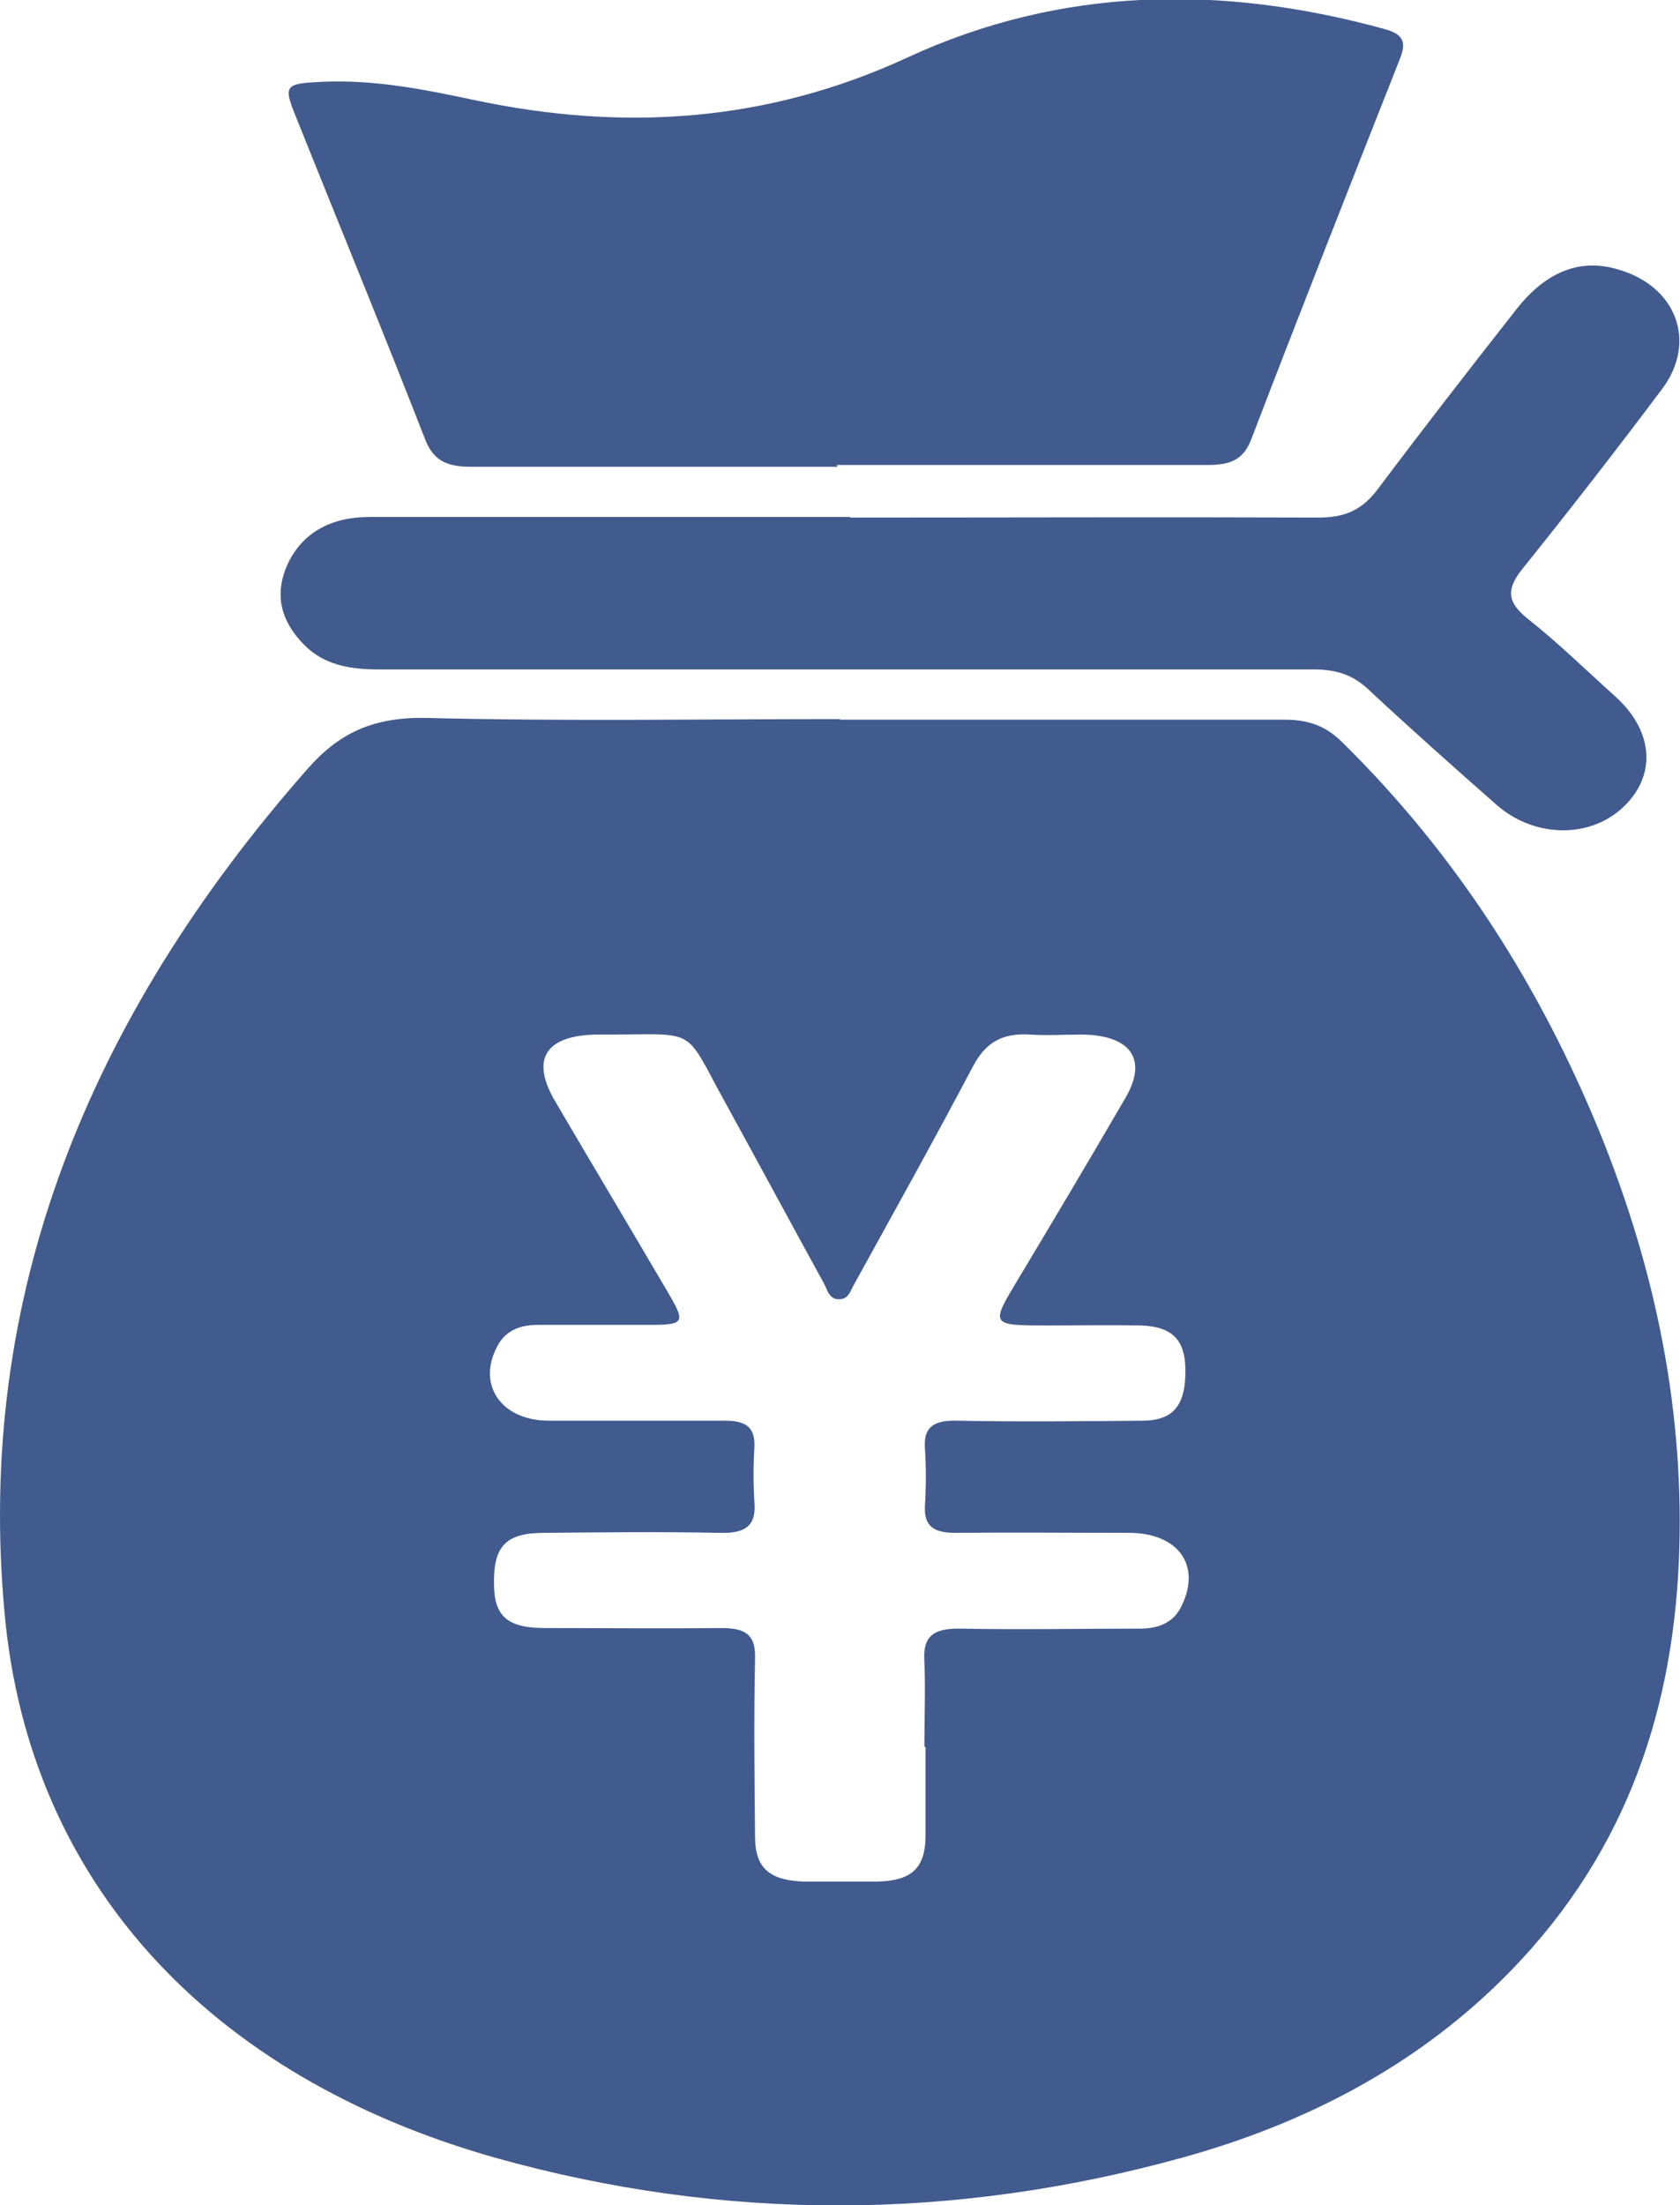
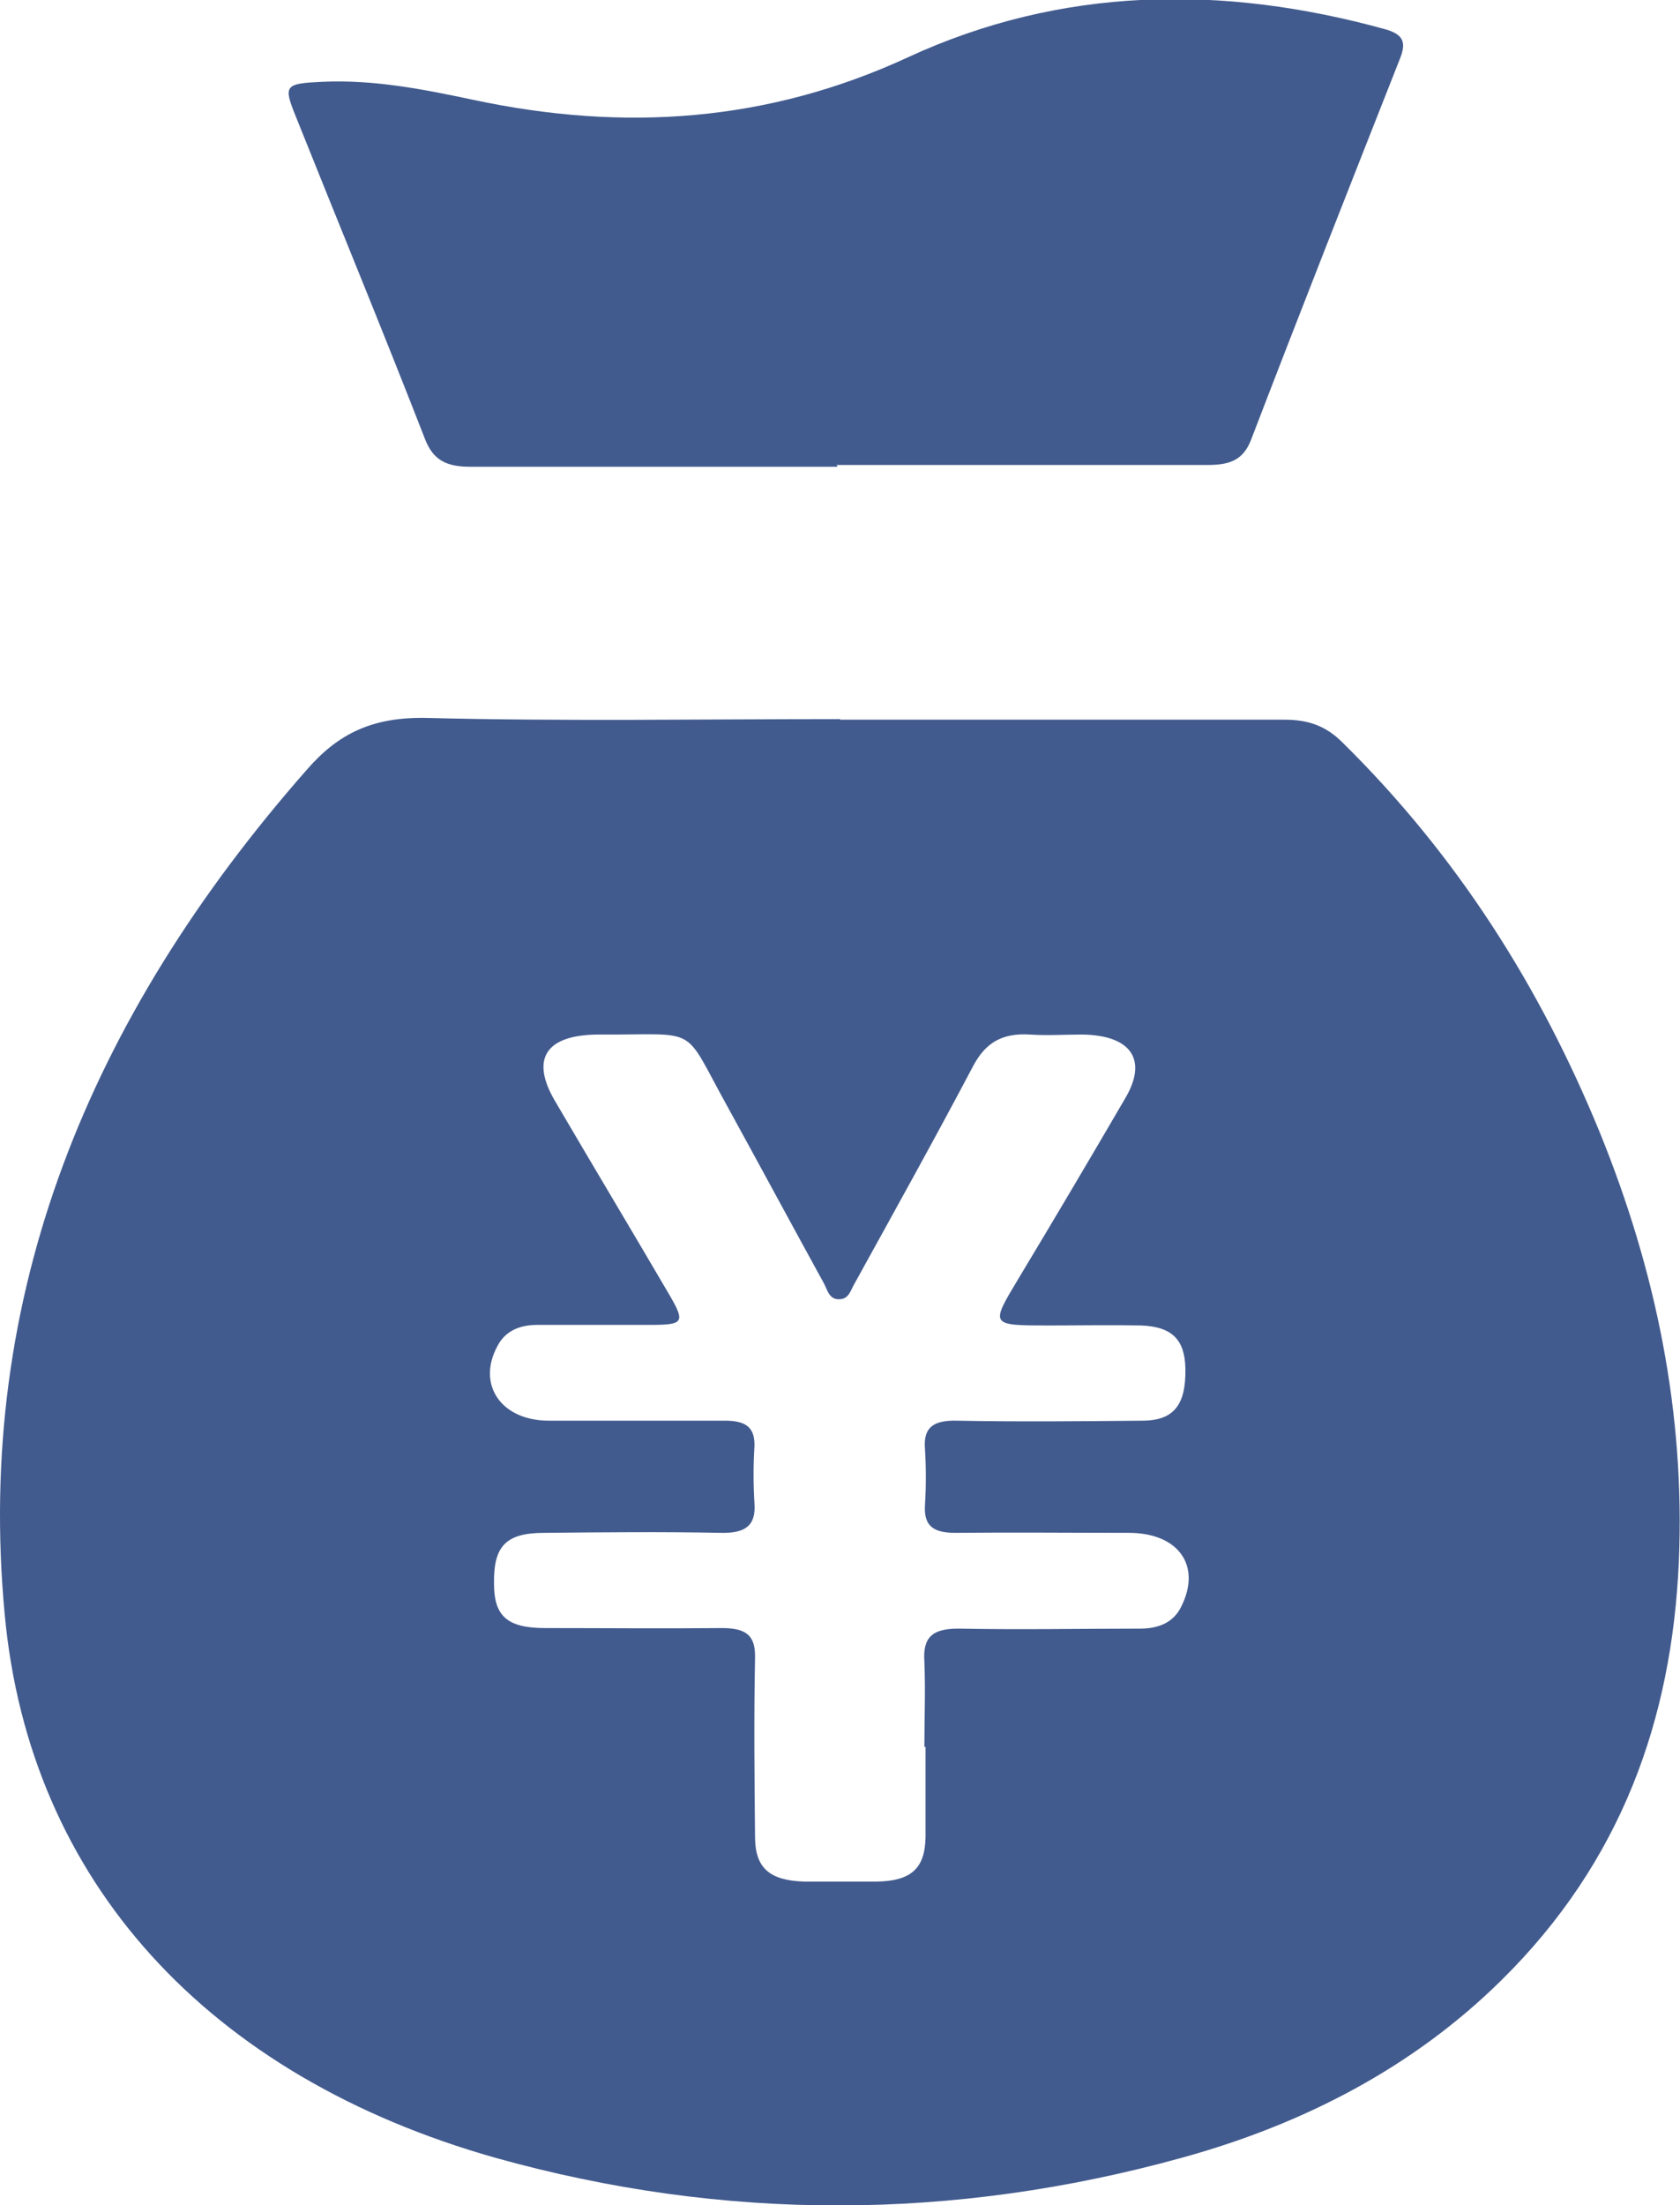
<svg xmlns="http://www.w3.org/2000/svg" id="_レイヤー_2" viewBox="0 0 28.77 37.75">
  <defs>
    <style>.cls-1{fill:#425b8e;}</style>
  </defs>
  <g id="_レイヤー_1-2">
    <g id="sCPQbW">
      <g>
        <path class="cls-1" d="M14.38,12.32c2.54,0,5.08,0,7.62,0,.41,0,.71,.11,.99,.39,1.98,1.95,3.39,4.2,4.4,6.66,.97,2.38,1.47,4.83,1.36,7.37-.12,2.69-.98,5.13-3.04,7.16-1.5,1.48-3.37,2.46-5.48,3.04-3.91,1.08-7.84,1.09-11.74,0C3.57,35.55,.5,32.21,.08,27.63c-.51-5.44,1.44-10.21,5.18-14.46,.54-.62,1.13-.9,2.05-.88,2.36,.06,4.72,.02,7.08,.02Zm1.45,17.59c0-.49,.02-.97,0-1.46-.03-.42,.13-.58,.62-.57,1.02,.02,2.05,0,3.07,0,.33,0,.58-.11,.71-.38,.35-.7-.05-1.26-.9-1.26-.99,0-1.98-.01-2.97,0-.38,0-.54-.12-.52-.47,.02-.32,.02-.65,0-.97-.03-.37,.15-.49,.55-.48,1.06,.02,2.11,.01,3.17,0,.55,0,.75-.28,.74-.89-.01-.5-.23-.72-.76-.74-.53-.01-1.06,0-1.58,0-1.01,0-1,0-.52-.8,.62-1.03,1.23-2.06,1.83-3.09,.39-.66,.1-1.08-.74-1.09-.3,0-.6,.02-.89,0-.48-.03-.76,.14-.97,.53-.66,1.25-1.35,2.49-2.04,3.74-.06,.1-.09,.25-.24,.26-.19,.02-.22-.16-.28-.27-.56-1.02-1.11-2.04-1.67-3.06-.77-1.39-.44-1.19-2.18-1.2-.91,0-1.18,.41-.76,1.13,.65,1.11,1.31,2.21,1.96,3.32,.28,.48,.25,.52-.33,.52-.64,0-1.29,0-1.93,0-.31,0-.55,.11-.68,.36-.36,.66,.06,1.28,.88,1.28,1.01,0,2.01,0,3.02,0,.36,0,.51,.12,.5,.44-.02,.32-.02,.65,0,.97,.03,.39-.16,.52-.58,.51-1.01-.02-2.01-.01-3.02,0-.66,0-.87,.23-.86,.87,0,.56,.23,.76,.88,.76,1.01,0,2.01,.01,3.02,0,.44,0,.58,.14,.57,.52-.02,1.02-.01,2.04,0,3.05,0,.54,.25,.75,.84,.77,.41,0,.83,0,1.24,0,.59-.01,.83-.22,.84-.76,0-.52,0-1.03,0-1.55Z" />
        <path class="cls-1" d="M14.34,7.99c-2.1,0-4.19,0-6.29,0-.4,0-.63-.11-.77-.47-.72-1.85-1.48-3.69-2.22-5.54-.21-.52-.18-.55,.46-.58,.89-.04,1.74,.13,2.59,.31,2.58,.55,5.04,.38,7.44-.73,2.62-1.21,5.38-1.25,8.17-.48,.32,.09,.36,.23,.26,.49-.86,2.18-1.72,4.36-2.56,6.55-.14,.35-.38,.42-.75,.42-2.11,0-4.23,0-6.34,0Z" />
-         <path class="cls-1" d="M14.56,8.86c2.67,0,5.35-.01,8.02,0,.47,0,.75-.14,1.01-.48,.78-1.04,1.58-2.07,2.39-3.1,.5-.63,1.08-.86,1.72-.67,1,.28,1.37,1.23,.77,2.04-.78,1.04-1.58,2.07-2.4,3.09-.28,.35-.26,.57,.09,.85,.53,.42,1.01,.89,1.51,1.34,.67,.61,.7,1.39,.08,1.93-.58,.5-1.5,.47-2.13-.09-.74-.65-1.48-1.31-2.2-1.98-.26-.24-.54-.33-.92-.33-5.33,0-10.66,0-16,0-.5,0-.95-.07-1.3-.43-.4-.41-.5-.86-.28-1.36,.25-.55,.75-.82,1.4-.82,1.2,0,2.41,0,3.62,0,1.54,0,3.07,0,4.61,0Z" />
      </g>
    </g>
  </g>
</svg>